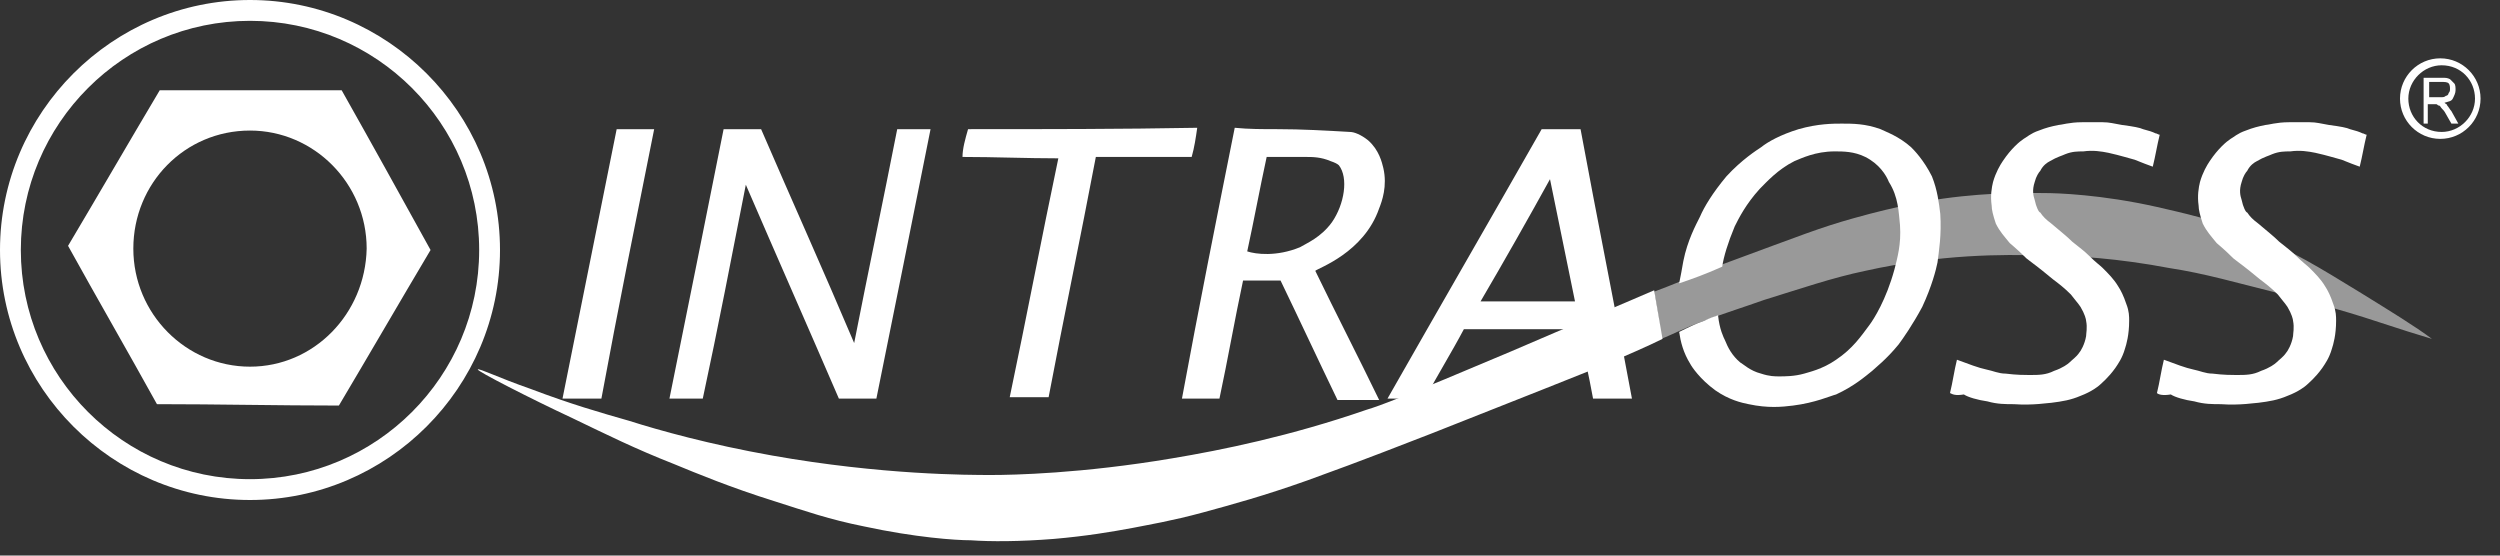
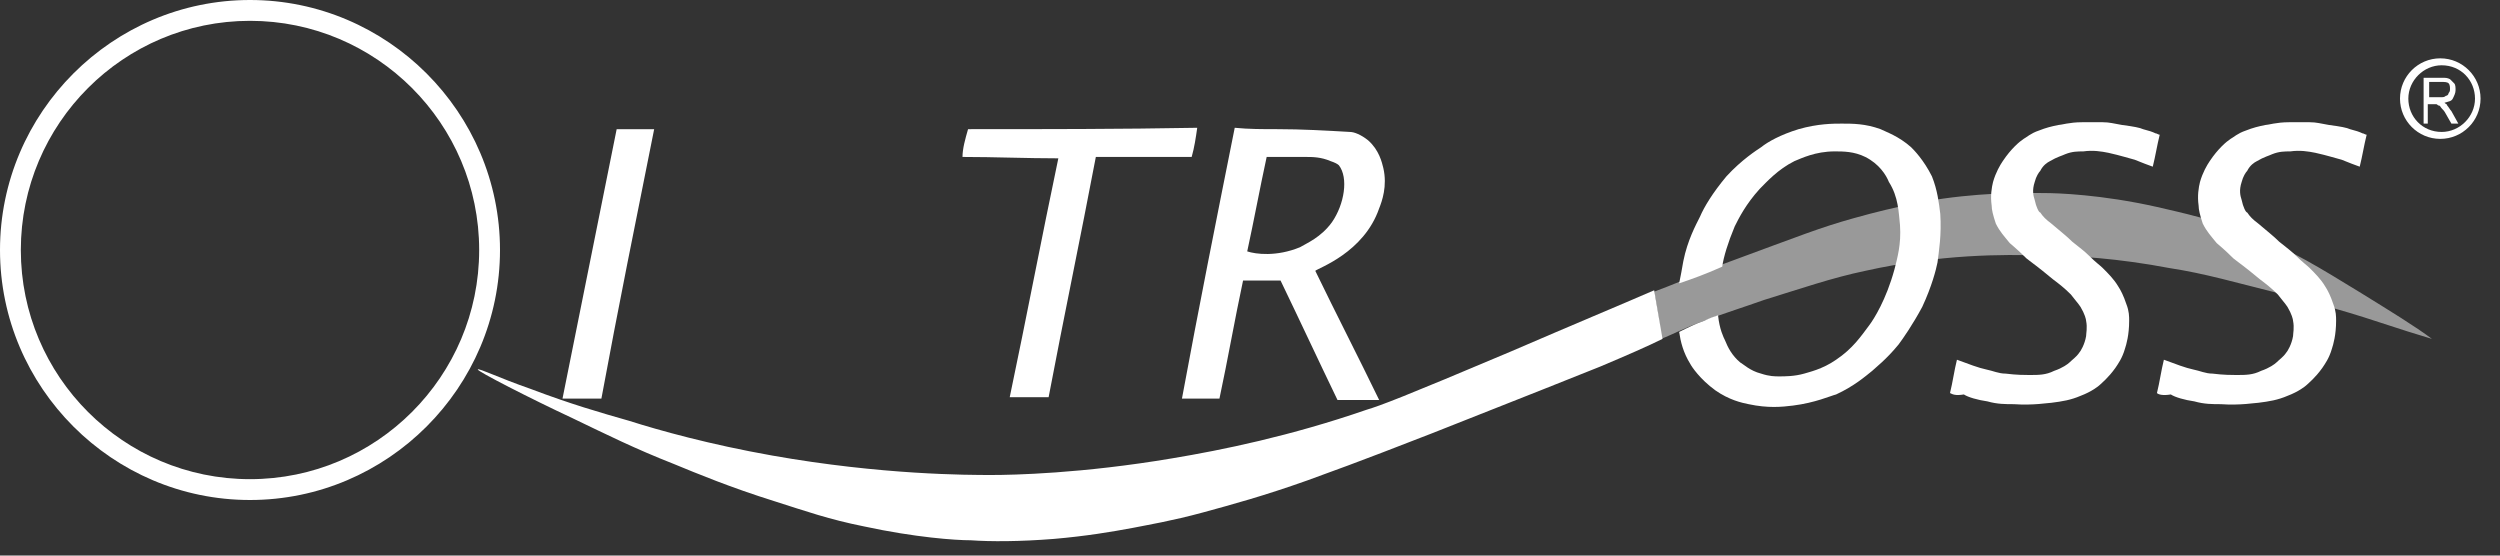
<svg xmlns="http://www.w3.org/2000/svg" version="1.1" id="Camada_1" x="0px" y="0px" viewBox="0 0 180 40" style="enable-background:new 0 0 180 40;" xml:space="preserve">
  <rect x="0" y="0" width="180" height="40" fill="#333333" stroke="none" />
  <style type="text/css">
	.st0{fill:#FFFFFF;}
	.st1{opacity:0.5;}
</style>
  <g>
    <g>
      <path class="st0" d="M34.4,26.6c-0.1,0.1,3.8,2.1,6.8,3.5c2.5,1.2,4.5,2.2,7.3,3.3c1.7,0.7,4.1,1.7,7.3,2.7    c2.2,0.7,3.9,1.3,6.4,1.8c3.7,0.8,6.6,1,7.7,1c1.4,0.1,3.5,0.1,6-0.1c2.3-0.2,4.1-0.5,5.7-0.8c1-0.2,2.8-0.5,5-1.1    c2.2-0.6,4.4-1.2,7.5-2.3c1.9-0.7,3.1-1.1,9-3.4c7.6-3,9.6-3.8,12.1-4.8c1.9-0.8,3.5-1.5,4.5-2c-0.2-1.2-0.4-2.3-0.6-3.5    c-2.3,1-5.9,2.5-10.3,4.4c-7.8,3.3-9.4,3.9-10.4,4.2c-5.5,1.9-10.4,2.9-14,3.5c-6.5,1.1-11.5,1.2-13,1.2c-1.7,0-7.9,0-15.8-1.4    c-4.5-0.8-8.1-1.8-10.3-2.5c-2.1-0.6-4.2-1.2-7.1-2.3C35.9,27.2,34.5,26.5,34.4,26.6z" />
    </g>
    <g>
      <path class="st0" d="M18,36C8.1,36,0,27.9,0,18S8.1,0,18,0s18,8.1,18,18S27.9,36,18,36z M18,1.5C8.9,1.5,1.5,8.9,1.5,18    S8.9,34.5,18,34.5S34.5,27.1,34.5,18S27.1,1.5,18,1.5z" />
    </g>
    <g>
      <path class="st0" d="M44.4,9.3c0.9,0,1.8,0,2.7,0c-1.3,6.5-2.6,12.9-3.8,19.4c-0.9,0-1.8,0-2.8,0C41.8,22.2,43.1,15.8,44.4,9.3z" />
    </g>
    <g>
-       <path class="st0" d="M52.1,9.3c0.9,0,1.8,0,2.7,0c2.2,5.1,4.5,10.2,6.7,15.4c1-5.1,2.1-10.3,3.1-15.4c0.8,0,1.6,0,2.4,0    c-1.3,6.5-2.6,13-3.9,19.4c-0.9,0-1.8,0-2.7,0c-2.2-5.1-4.5-10.3-6.7-15.4c-1,5.1-2,10.3-3.1,15.4c-0.8,0-1.6,0-2.4,0    C49.5,22.3,50.8,15.8,52.1,9.3z" />
-     </g>
+       </g>
    <g>
      <path class="st0" d="M69.7,9.3c5.5,0,11,0,16.5-0.1c-0.1,0.7-0.2,1.4-0.4,2.1c-2.3,0-4.6,0-6.9,0c-1.1,5.8-2.3,11.5-3.4,17.3    c-0.9,0-1.8,0-2.8,0c1.2-5.7,2.3-11.5,3.5-17.2c-2.3,0-4.6-0.1-6.9-0.1C69.3,10.7,69.5,10,69.7,9.3z" />
    </g>
    <g>
      <path class="st0" d="M99.3,15c0.2-0.5,0.6-1.6,0.3-2.9c-0.1-0.4-0.3-1.3-1.1-2c-0.5-0.4-1-0.6-1.3-0.6c-1.7-0.1-3.5-0.2-5.2-0.2    c-1.1,0-2.1,0-3.1-0.1c-1.3,6.5-2.6,13-3.8,19.5c0.9,0,1.8,0,2.7,0c0.6-2.8,1.1-5.7,1.7-8.5c0.9,0,1.8,0,2.7,0    c1.4,2.9,2.7,5.7,4.1,8.6c1,0,2,0,3,0c-1.5-3.1-3.1-6.2-4.6-9.3C94.9,19.3,98.2,18.2,99.3,15z M95.9,16c-0.8,1.1-1.8,1.5-2.3,1.8    c-1.7,0.7-3.2,0.5-3.8,0.3c0.5-2.3,0.9-4.5,1.4-6.8c1.1,0,1.9,0,2.8,0c0.5,0,1.1,0,1.8,0.3c0.3,0.1,0.5,0.2,0.6,0.3    C97.1,12.8,96.8,14.7,95.9,16z" />
    </g>
    <g>
-       <path class="st0" d="M113.8,9.3c-0.9,0-1.9,0-2.8,0c-3.7,6.5-7.4,12.9-11.1,19.4c0.9,0,1.8,0,2.7,0c0.9-1.7,1.9-3.3,2.8-5    c2.8,0,5.5,0,8.3,0c0.3,1.7,0.7,3.3,1,5c0.9,0,1.9,0,2.8,0C116.3,22.2,115,15.8,113.8,9.3z M106.6,21.7c1.7-2.9,3.4-5.9,5-8.8    c0.6,2.9,1.2,5.9,1.8,8.8C111.1,21.7,108.9,21.7,106.6,21.7z" />
-     </g>
+       </g>
    <g>
      <path class="st0" d="M140.4,28.3c0.2-0.8,0.3-1.6,0.5-2.4c0.8,0.3,1.6,0.6,2.1,0.7c0.5,0.1,0.9,0.3,1.4,0.3    c0.8,0.1,1.4,0.1,1.7,0.1c0.7,0,1.2,0,1.8-0.3c0.6-0.2,1-0.5,1.1-0.6c0.2-0.2,0.5-0.4,0.7-0.7c0.1-0.1,0.4-0.6,0.5-1.2    c0-0.2,0.1-0.6,0-1.1c0-0.1-0.1-0.5-0.4-1c-0.2-0.3-0.4-0.5-0.7-0.9c-0.5-0.5-0.9-0.8-1.3-1.1c-1.2-1-1.4-1.1-1.9-1.5    c-0.7-0.7-1.1-1-1.2-1.1c-0.4-0.5-0.7-0.8-1-1.4c-0.2-0.6-0.3-1-0.3-1.3c-0.1-0.7,0-1.3,0.1-1.7c0.2-0.7,0.5-1.2,0.7-1.5    c0.6-0.9,1.2-1.4,1.5-1.6c0.2-0.1,0.5-0.4,1.1-0.6c0.5-0.2,0.9-0.3,1.4-0.4c0.2,0,0.8-0.2,1.7-0.2c0.3,0,0.8,0,1.5,0    c0.5,0,0.8,0.1,1.4,0.2c0.8,0.1,1.3,0.2,1.5,0.3c0.4,0.1,0.7,0.2,0.9,0.3c0.1,0,0.2,0.1,0.3,0.1c-0.2,0.8-0.3,1.5-0.5,2.3    c-0.3-0.1-0.8-0.3-1.3-0.5c-0.4-0.1-1-0.3-1.9-0.5c-0.5-0.1-1.1-0.2-1.8-0.1c-0.4,0-0.8,0-1.3,0.2c-0.2,0.1-0.6,0.2-1.1,0.5    c-0.2,0.1-0.5,0.3-0.7,0.7c-0.1,0.1-0.3,0.4-0.4,0.8c-0.2,0.6-0.1,1,0,1.3c0.1,0.5,0.3,0.9,0.4,0.9c0.2,0.3,0.4,0.5,0.8,0.8    c0.7,0.6,1.1,0.9,1.5,1.3c0.5,0.4,0.9,0.7,1.2,1c0.5,0.5,0.8,0.7,1,0.9c0.4,0.4,0.8,0.8,1.1,1.3c0.2,0.3,0.4,0.7,0.6,1.3    c0.2,0.5,0.2,0.9,0.2,1.2c0,1-0.2,1.7-0.3,2c-0.2,0.7-0.5,1.1-0.7,1.4c-0.5,0.7-1,1.1-1.1,1.2c-0.1,0.1-0.6,0.5-1.4,0.8    c-0.7,0.3-1.3,0.4-2.1,0.5c-0.2,0-1.3,0.2-2.7,0.1c-0.6,0-1.2,0-1.9-0.2c-0.7-0.1-1.4-0.3-1.7-0.5    C140.8,28.5,140.6,28.4,140.4,28.3z" />
    </g>
    <g>
      <path class="st0" d="M155.3,28.3c0.2-0.8,0.3-1.6,0.5-2.4c0.8,0.3,1.6,0.6,2.1,0.7c0.5,0.1,0.9,0.3,1.4,0.3    c0.8,0.1,1.4,0.1,1.7,0.1c0.7,0,1.2,0,1.8-0.3c0.6-0.2,1-0.5,1.1-0.6c0.2-0.2,0.5-0.4,0.7-0.7c0.1-0.1,0.4-0.6,0.5-1.2    c0-0.2,0.1-0.6,0-1.1c0-0.1-0.1-0.5-0.4-1c-0.2-0.3-0.4-0.5-0.7-0.9c-0.5-0.5-0.9-0.8-1.3-1.1c-1.2-1-1.4-1.1-1.9-1.5    c-0.7-0.7-1.1-1-1.2-1.1c-0.4-0.5-0.7-0.8-1-1.4c-0.2-0.6-0.3-1-0.3-1.3c-0.1-0.7,0-1.3,0.1-1.7c0.2-0.7,0.5-1.2,0.7-1.5    c0.6-0.9,1.2-1.4,1.5-1.6c0.2-0.1,0.5-0.4,1.1-0.6c0.5-0.2,0.9-0.3,1.4-0.4c0.2,0,0.8-0.2,1.7-0.2c0.3,0,0.8,0,1.5,0    c0.5,0,0.8,0.1,1.4,0.2c0.8,0.1,1.3,0.2,1.5,0.3c0.4,0.1,0.7,0.2,0.9,0.3c0.1,0,0.2,0.1,0.3,0.1c-0.2,0.8-0.3,1.5-0.5,2.3    c-0.3-0.1-0.8-0.3-1.3-0.5c-0.4-0.1-1-0.3-1.9-0.5c-0.5-0.1-1.1-0.2-1.8-0.1c-0.4,0-0.8,0-1.3,0.2c-0.2,0.1-0.6,0.2-1.1,0.5    c-0.2,0.1-0.5,0.3-0.7,0.7c-0.1,0.1-0.3,0.4-0.4,0.8c-0.2,0.6-0.1,1,0,1.3c0.1,0.5,0.3,0.9,0.4,0.9c0.2,0.3,0.4,0.5,0.8,0.8    c0.7,0.6,1.1,0.9,1.5,1.3c0.5,0.4,0.9,0.7,1.2,1c0.5,0.5,0.8,0.7,1,0.9c0.4,0.4,0.8,0.8,1.1,1.3c0.2,0.3,0.4,0.7,0.6,1.3    c0.2,0.5,0.2,0.9,0.2,1.2c0,1-0.2,1.7-0.3,2c-0.2,0.7-0.5,1.1-0.7,1.4c-0.5,0.7-1,1.1-1.1,1.2c-0.1,0.1-0.6,0.5-1.4,0.8    c-0.7,0.3-1.3,0.4-2.1,0.5c-0.2,0-1.3,0.2-2.7,0.1c-0.6,0-1.2,0-1.9-0.2c-0.7-0.1-1.4-0.3-1.7-0.5    C155.7,28.5,155.4,28.4,155.3,28.3z" />
    </g>
    <g>
      <path class="st0" d="M174.5,8.7V5.6h1.3c0.3,0,0.4,0,0.6,0.1c0.1,0.1,0.2,0.2,0.3,0.3c0.1,0.1,0.1,0.3,0.1,0.5    c0,0.2-0.1,0.4-0.2,0.6c-0.1,0.2-0.3,0.2-0.6,0.3c0.1,0.1,0.2,0.1,0.2,0.2c0.1,0.1,0.2,0.3,0.3,0.4l0.5,0.9h-0.5l-0.4-0.7    c-0.1-0.2-0.2-0.3-0.3-0.4c-0.1-0.1-0.1-0.2-0.2-0.2c-0.1,0-0.1-0.1-0.2-0.1c0,0-0.1,0-0.2,0h-0.4v1.4H174.5z M174.9,7h0.8    c0.2,0,0.3,0,0.4-0.1c0.1,0,0.2-0.1,0.2-0.2c0.1-0.1,0.1-0.2,0.1-0.3c0-0.1,0-0.3-0.1-0.4c-0.1-0.1-0.3-0.1-0.5-0.1h-0.9V7z" />
    </g>
    <g>
      <path class="st0" d="M175.7,4.2c-1.6,0-2.9,1.3-2.9,2.9s1.3,2.9,2.9,2.9c1.6,0,2.9-1.3,2.9-2.9S177.3,4.2,175.7,4.2z M175.8,9.5    c-1.4,0-2.4-1.1-2.4-2.4s1.1-2.4,2.4-2.4c1.4,0,2.4,1.1,2.4,2.4S177.1,9.5,175.8,9.5z" />
    </g>
    <g class="st1">
      <path class="st0" d="M119.1,21c0.2,1.1,0.4,2.3,0.5,3.4c0.8-0.3,1.9-0.9,3.1-1.3c1.6-0.6,2.9-1,4.3-1.5c2.6-0.8,4.9-1.6,7.3-2.1    c5.4-1.2,9.9-1.2,12.8-1.1c2.3,0,5.4,0.2,9.1,0.9c2.6,0.4,4.6,1,8.2,1.9c1.4,0.4,3.9,1,6.9,2c1.5,0.5,2.8,0.9,3.8,1.2    c-1.2-0.9-3-2-5.1-3.3c-3.1-1.9-4.9-3-7.4-4c-3.1-1.3-5.6-1.8-7.3-2.2c-4-0.9-7.2-1-8.1-1c-0.9,0-3.7-0.1-7.3,0.4    c-0.8,0.1-3.2,0.5-6.4,1.4c-2.5,0.7-3.7,1.2-9.4,3.3C122.1,19.8,120.2,20.6,119.1,21z" />
    </g>
    <g>
      <path class="st0" d="M139.7,15.4c-0.1-0.8-0.2-1.7-0.6-2.7c-0.6-1.2-1.3-1.9-1.5-2.1c-0.9-0.8-1.8-1.1-2.2-1.3    c-1.1-0.4-2-0.4-2.8-0.4c-0.6,0-1.7,0-3.1,0.4c-1.3,0.4-2.2,0.9-2.7,1.3c-0.3,0.2-1.4,0.9-2.5,2.1c-1,1.2-1.6,2.2-1.9,2.9    c-0.3,0.6-0.9,1.7-1.2,3.2c-0.1,0.6-0.2,1.1-0.3,1.6c0.9-0.3,2-0.7,3.1-1.2c0.1-0.7,0.4-1.7,0.9-2.9c0.3-0.6,0.8-1.6,1.8-2.7    c0.5-0.5,1.3-1.4,2.5-2c0.5-0.2,1.5-0.7,2.9-0.7c0.6,0,1.4,0,2.2,0.4c1,0.5,1.5,1.3,1.7,1.8c0.7,1.1,0.7,2.2,0.8,3.1    c0.1,1.4-0.2,2.4-0.4,3.2c-0.6,2.2-1.5,3.6-1.8,4c-0.6,0.8-1.2,1.7-2.4,2.5c-1,0.7-2,0.9-2.3,1c-0.7,0.2-1.4,0.2-1.8,0.2    c-0.3,0-0.7,0-1.3-0.2c-0.8-0.2-1.3-0.7-1.5-0.8c-0.6-0.5-0.9-1.1-1.1-1.6c-0.1-0.2-0.4-0.8-0.5-1.8c-0.3,0.1-0.6,0.2-1,0.4    c-0.6,0.2-1.2,0.5-1.8,0.8c0.1,0.7,0.3,1.5,0.8,2.3c0.1,0.2,0.7,1.1,1.8,1.9c1,0.7,1.9,0.9,2.4,1c1.4,0.3,2.4,0.2,3.2,0.1    c1.6-0.2,2.7-0.7,3.1-0.8c1.3-0.6,2.1-1.3,2.6-1.7c0.2-0.2,1-0.8,1.9-1.9c0.3-0.4,1-1.4,1.7-2.7c0.7-1.5,1-2.7,1.1-3.2    C139.6,18.1,139.8,16.9,139.7,15.4z" />
    </g>
    <g>
-       <path class="st0" d="M24.6,6.5c-4.4,0-8.7,0-13.1,0C9.3,10.2,7.1,14,4.9,17.7c2.1,3.8,4.3,7.6,6.4,11.4c4.4,0,8.7,0.1,13.1,0.1    c2.2-3.7,4.4-7.5,6.6-11.2C28.9,14.2,26.8,10.4,24.6,6.5z M18,26.4c-4.6,0-8.4-3.8-8.4-8.5c0-4.7,3.7-8.5,8.4-8.5    c4.6,0,8.4,3.8,8.4,8.5C26.3,22.6,22.6,26.4,18,26.4z" />
-     </g>
+       </g>
  </g>
</svg>